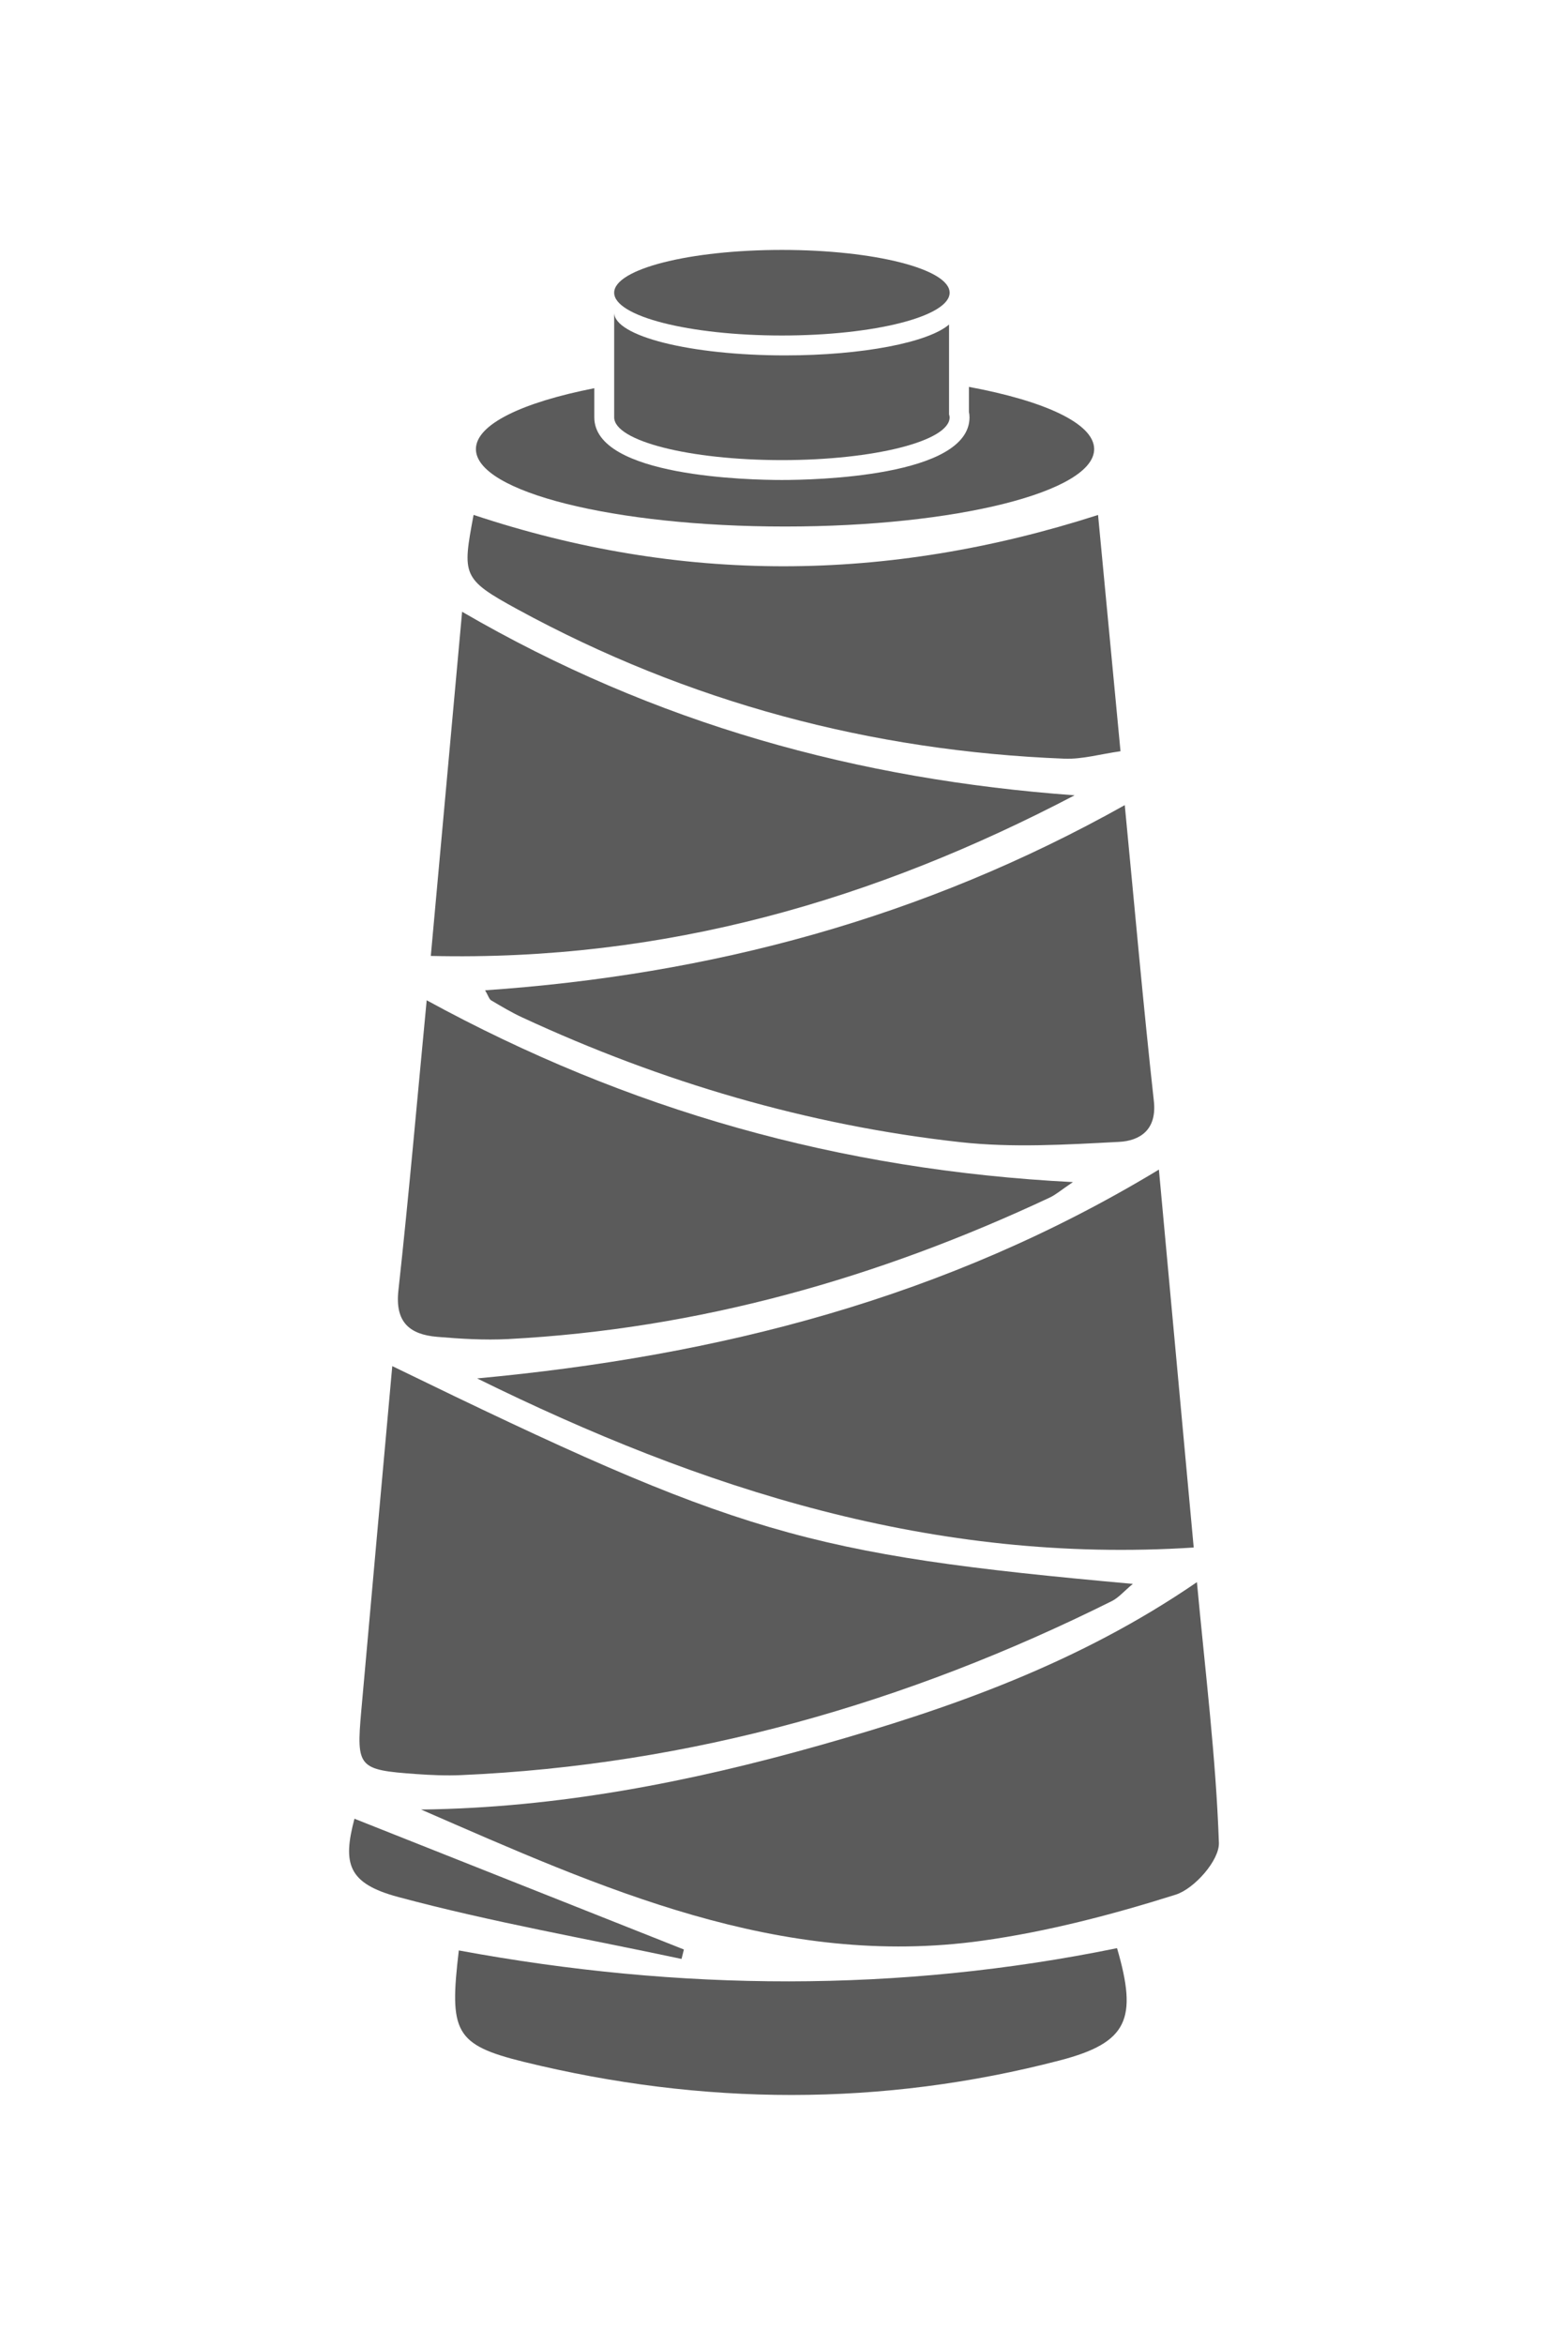
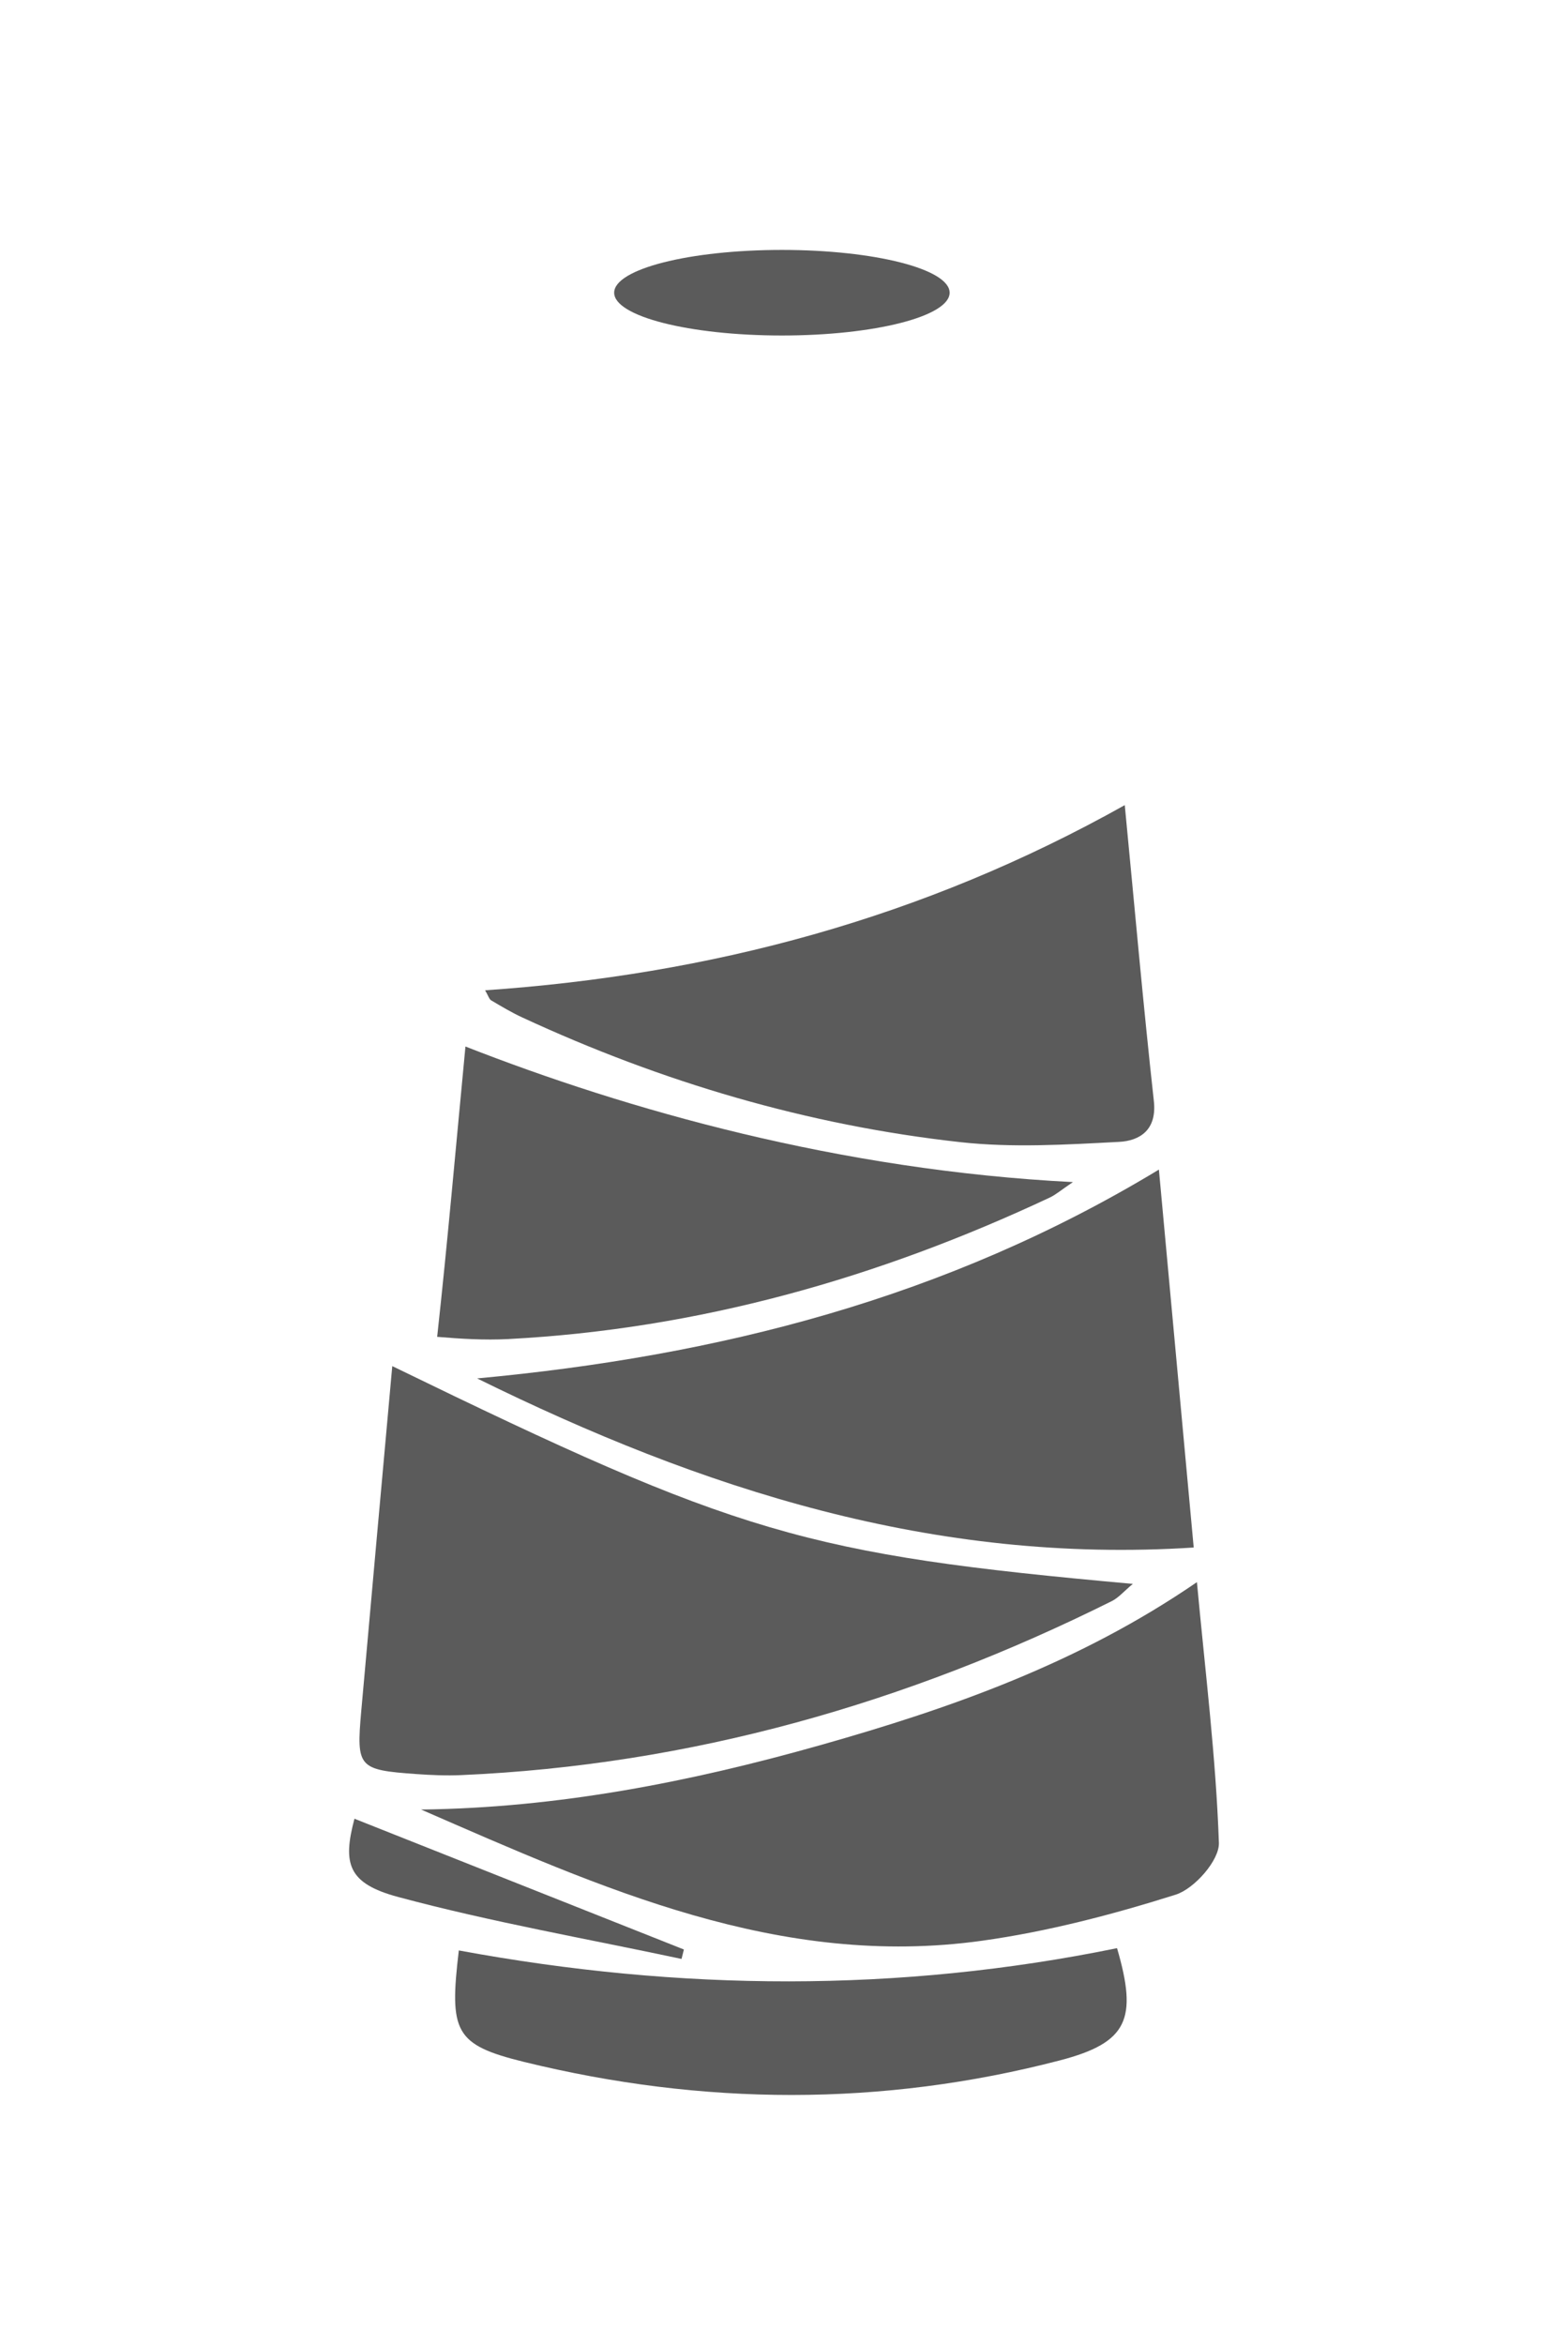
<svg xmlns="http://www.w3.org/2000/svg" version="1.1" id="Capa_1" x="0px" y="0px" width="380.935px" height="569.396px" viewBox="0 0 380.935 569.396" enable-background="new 0 0 380.935 569.396" xml:space="preserve">
  <g>
    <path fill="#5B5B5B" d="M95.3,331.724c84.147,40.945,100.287,45.698,179.911,52.882c-2.212,1.844-3.474,3.37-5.095,4.177   c-49.84,24.821-102.321,39.825-158.143,42.258c-3.587,0.156-7.204,0-10.79-0.255c-14.132-1.005-14.638-1.564-13.421-15.278   C90.229,387.709,92.76,359.916,95.3,331.724z" />
    <path fill="#5B5B5B" d="M290.783,384.183c2.05,22.034,4.629,42.639,5.339,63.308c0.145,4.22-5.952,11.145-10.509,12.582   c-15.324,4.833-31.083,8.956-46.98,11.177c-49.286,6.886-92.671-12.836-136.338-31.85c33.27-0.401,65.364-6.696,96.941-15.622   C231.015,414.796,262.085,403.875,290.783,384.183z" />
    <path fill="#5B5B5B" d="M115.912,334.714c58.523-5.43,113.947-19.422,165.635-50.709c2.791,30.292,5.508,59.779,8.456,91.771   C226.806,379.86,170.463,361.587,115.912,334.714z" />
    <path fill="#5B5B5B" d="M273.254,195.505c2.39,24.728,4.47,48.327,7.069,71.87c0.775,7.02-3.433,9.638-8.447,9.9   c-12.843,0.67-25.875,1.471-38.592,0.064c-37.087-4.104-72.534-14.582-106.405-30.28c-2.6-1.205-5.079-2.683-7.548-4.146   c-0.496-0.294-0.689-1.097-1.478-2.444C172.559,236.72,224.128,223.031,273.254,195.505z" />
-     <path fill="#5B5B5B" d="M260.659,287.041c-2.919,1.968-4.167,3.069-5.613,3.747c-41.739,19.586-85.385,31.955-131.596,34.369   c-5.726,0.299-11.519-0.058-17.245-0.541c-6.676-0.562-10.262-3.539-9.418-11.229c2.543-23.177,4.565-46.412,6.873-70.495   C152.414,269.52,203.933,284.159,260.659,287.041z" />
-     <path fill="#5B5B5B" d="M112.266,148.553c47.003,27.321,96.243,40.748,148.801,44.567c-48.457,25.346-99.369,40.352-156.405,39.003   C107.262,203.546,109.716,176.57,112.266,148.553z" />
-     <path fill="#5B5B5B" d="M115.052,125.029c50.208,16.694,100.235,16.569,151.712,0.016c1.698,17.865,3.505,36.877,5.454,57.377   c-4.888,0.685-9.283,1.973-13.622,1.804c-47.041-1.836-91.452-13.702-132.809-36.232   C112.151,140.565,112.325,139.671,115.052,125.029z" />
+     <path fill="#5B5B5B" d="M260.659,287.041c-2.919,1.968-4.167,3.069-5.613,3.747c-41.739,19.586-85.385,31.955-131.596,34.369   c-5.726,0.299-11.519-0.058-17.245-0.541c2.543-23.177,4.565-46.412,6.873-70.495   C152.414,269.52,203.933,284.159,260.659,287.041z" />
    <path fill="#5B5B5B" d="M111.466,473.612c53.747,9.934,106.92,10.276,159.912-0.551c5.018,17.197,2.66,22.941-13.893,27.253   c-43.262,11.268-86.833,10.996-130.154,0.374C110.371,496.53,109.127,493.373,111.466,473.612z" />
    <path fill="#5B5B5B" d="M165.573,475.677c-22.985-4.903-46.199-8.957-68.864-15.05c-12.268-3.298-13.471-8.127-10.599-18.997   c26.596,10.552,53.316,21.154,80.037,31.756C165.956,474.149,165.765,474.913,165.573,475.677z" />
    <g>
      <ellipse fill="#5B5B5B" cx="189.958" cy="71.078" rx="40.748" ry="10.391" />
-       <path fill="#5B5B5B" d="M230.566,100.626V78.801c-5.01,4.329-20.936,7.498-39.846,7.498c-22.925,0-41.51-4.652-41.51-10.391    v25.426l0,0c0,5.739,18.243,10.391,40.748,10.391s40.748-4.652,40.748-10.391C230.706,101.094,230.628,100.861,230.566,100.626z" />
-       <path fill="#5B5B5B" d="M235.394,93.944v6.081c0.078,0.363,0.141,0.803,0.141,1.308c0,14.487-37.965,15.22-45.577,15.22    s-45.577-0.733-45.577-15.22v-7.066c-17.503,3.442-28.76,8.784-28.76,14.788c0,10.383,33.623,18.8,75.099,18.8    s75.099-8.417,75.099-18.8C265.82,102.862,253.852,97.37,235.394,93.944z" />
    </g>
  </g>
</svg>